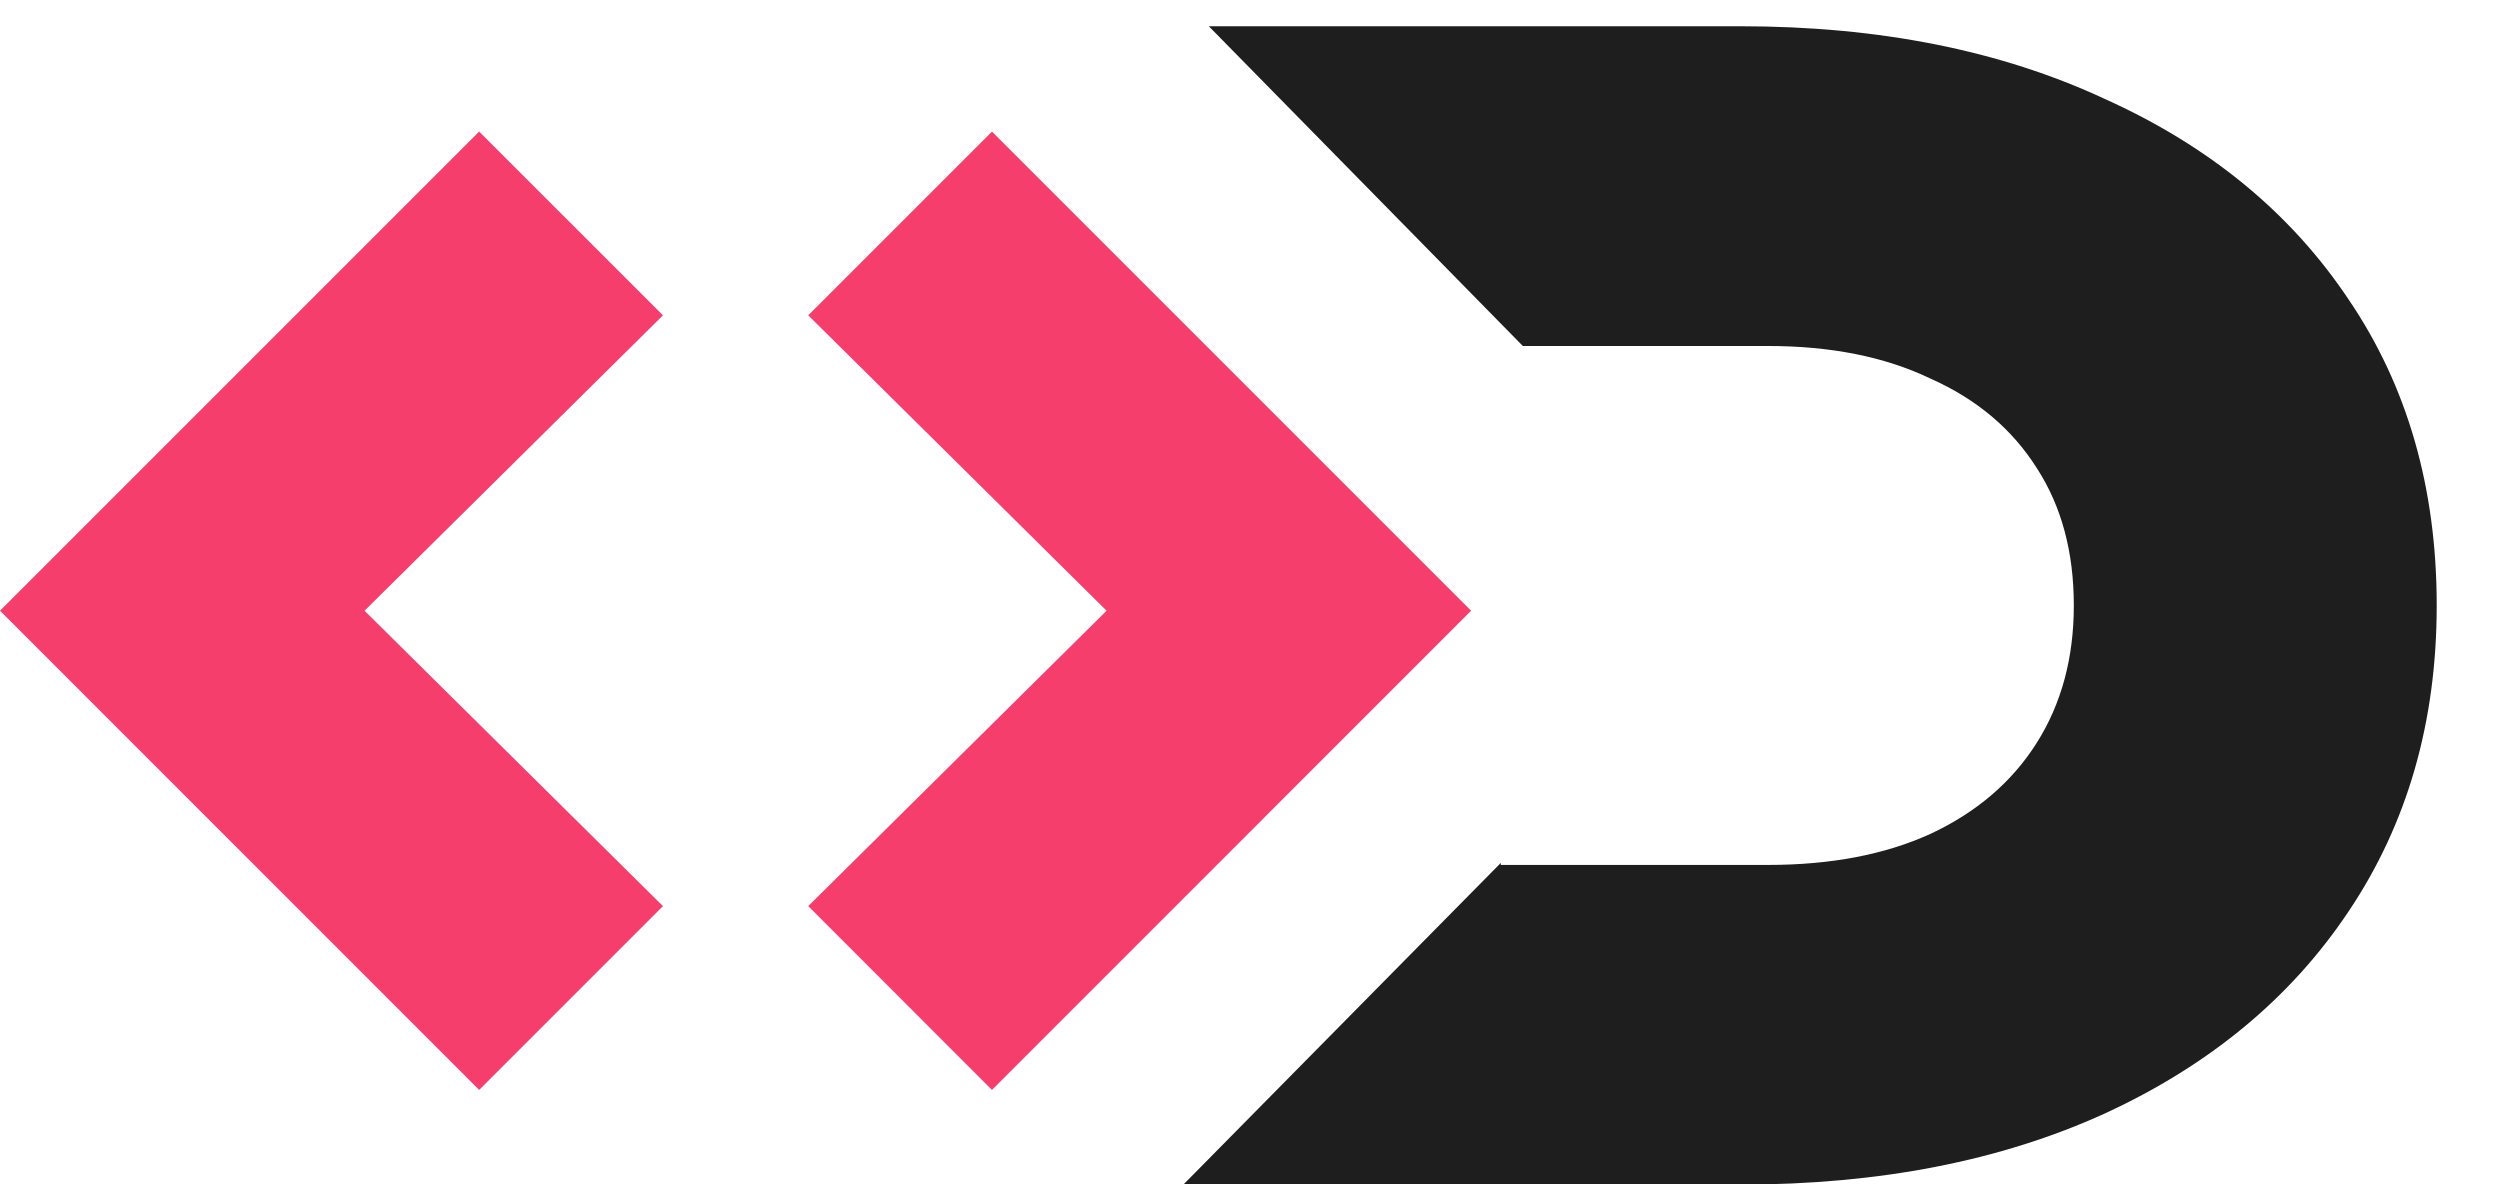
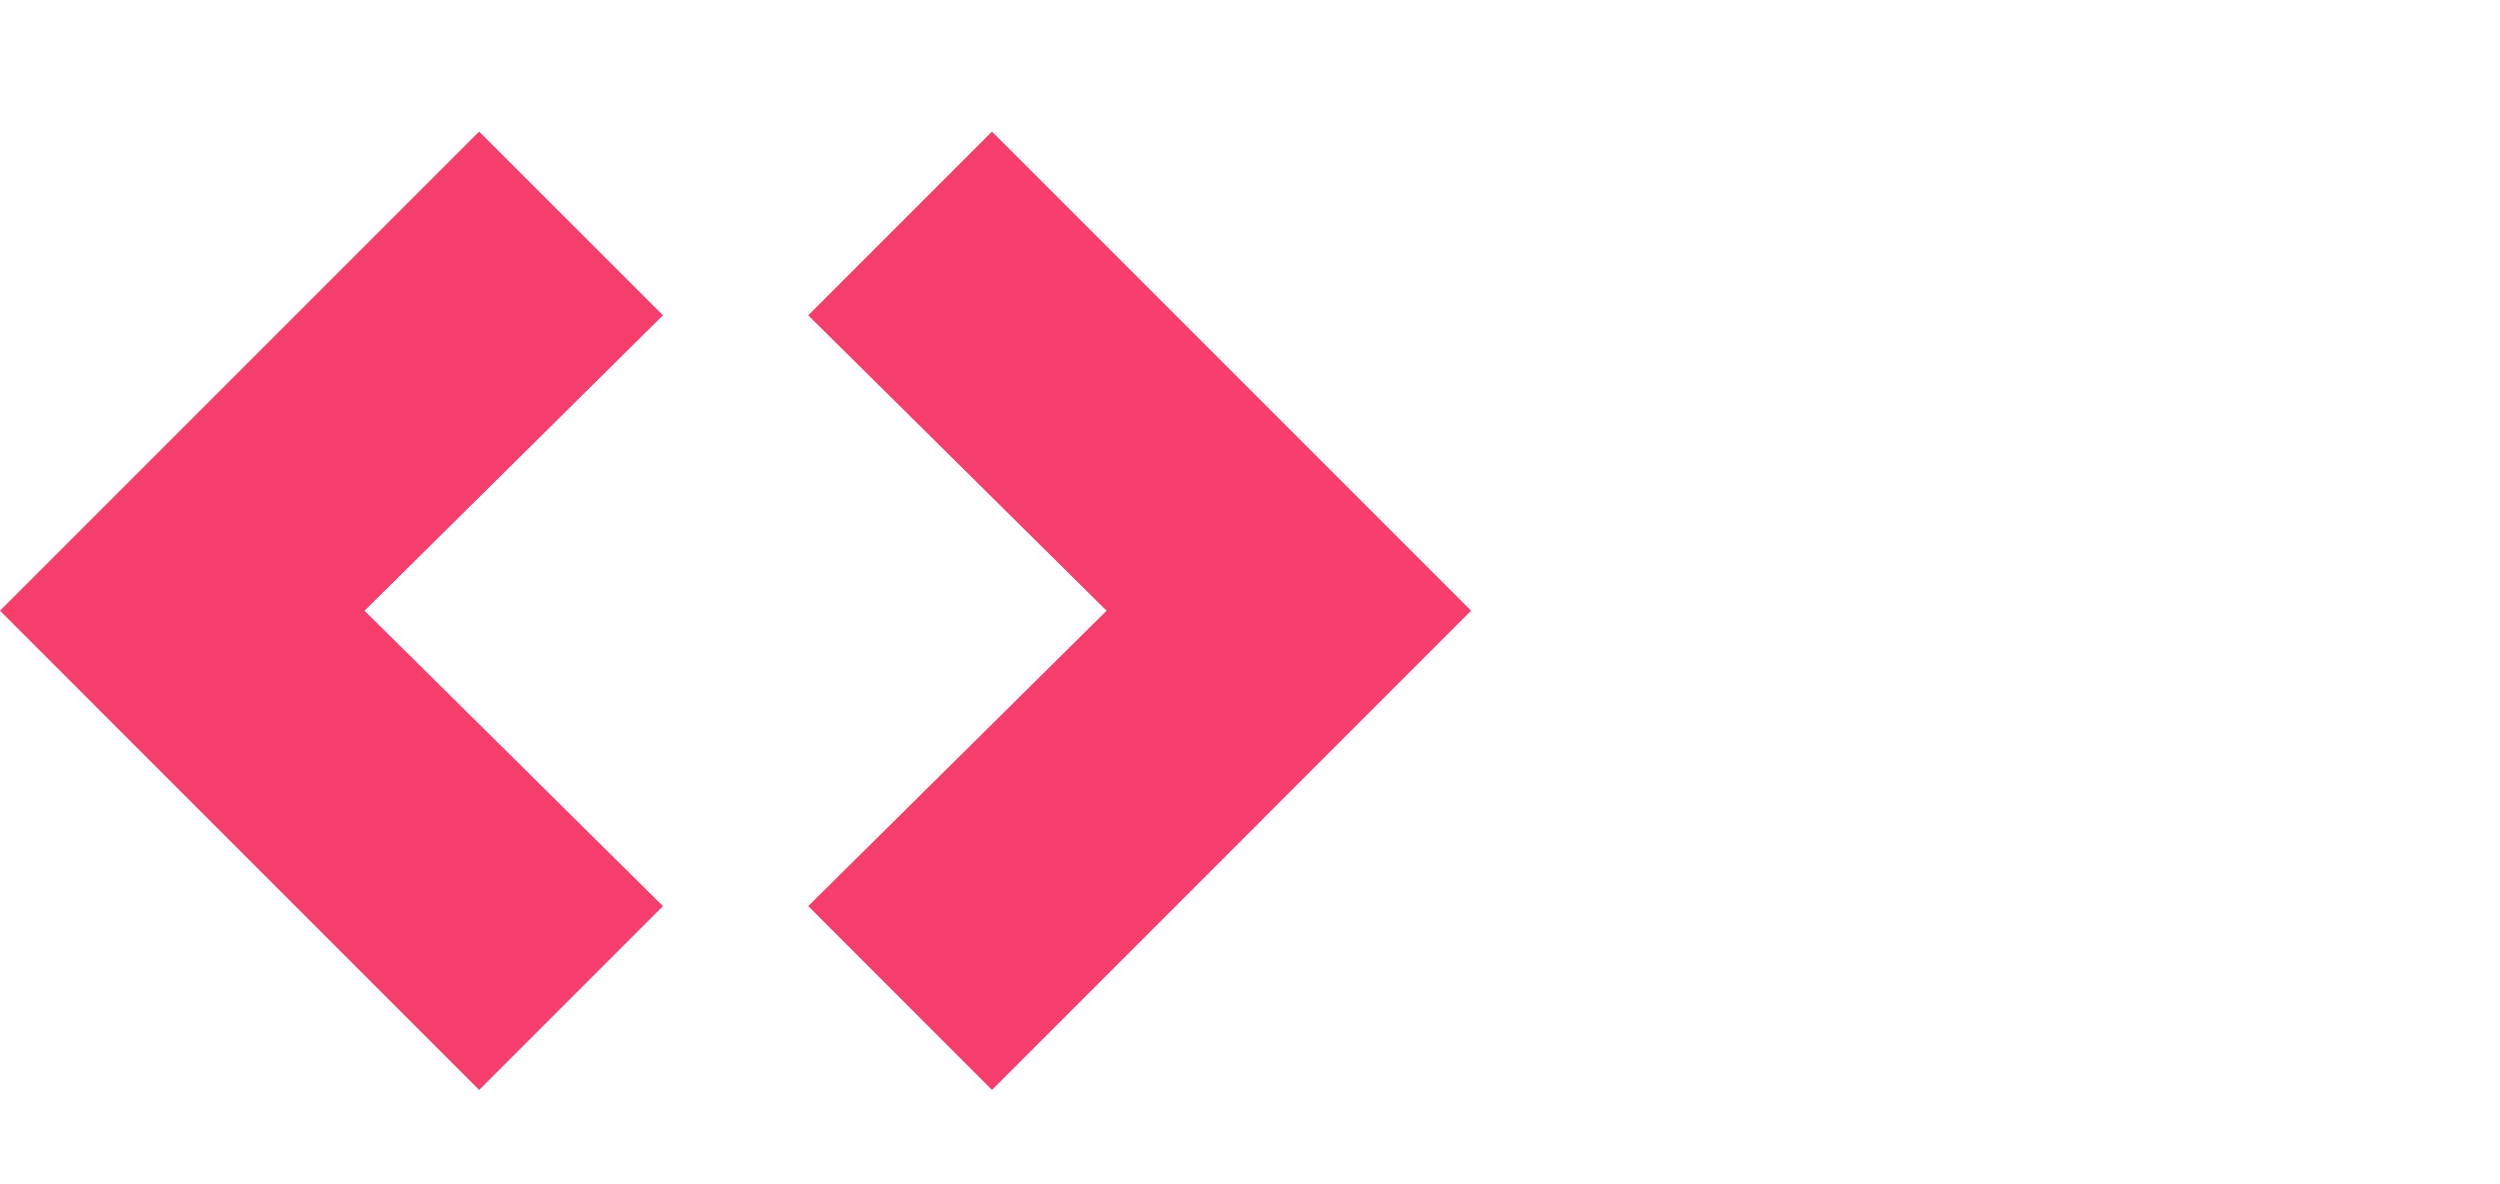
<svg xmlns="http://www.w3.org/2000/svg" width="38" height="18" viewBox="0 0 38 18" fill="none">
-   <path fill-rule="evenodd" clip-rule="evenodd" d="M17.987 18.006H26.451C28.564 18.006 30.41 17.646 31.991 16.926C33.587 16.191 34.824 15.166 35.7 13.851C36.593 12.521 37.038 10.971 37.038 9.203C37.038 7.419 36.593 5.869 35.7 4.554C34.824 3.24 33.587 2.222 31.991 1.503C30.41 0.767 28.564 0.399 26.451 0.399H18.374L21.743 3.829L22.812 4.918L23.147 5.259H26.873C27.828 5.259 28.65 5.423 29.338 5.752C30.043 6.065 30.582 6.519 30.958 7.113C31.334 7.692 31.522 8.389 31.522 9.203C31.522 10.001 31.334 10.697 30.958 11.292C30.582 11.887 30.043 12.349 29.338 12.677C28.65 12.99 27.828 13.147 26.873 13.147H22.812V13.116L22.782 13.147L21.555 14.39L17.987 18.006Z" fill="#1E1E1E" />
  <path fill-rule="evenodd" clip-rule="evenodd" d="M12.285 13.773L16.82 9.283L12.285 4.793L15.078 2L22.361 9.283L15.078 16.567L12.285 13.773ZM10.077 13.773L7.283 16.567L0 9.283L7.283 2L10.077 4.793L5.541 9.283L10.077 13.773Z" fill="#F63E6C" />
</svg>